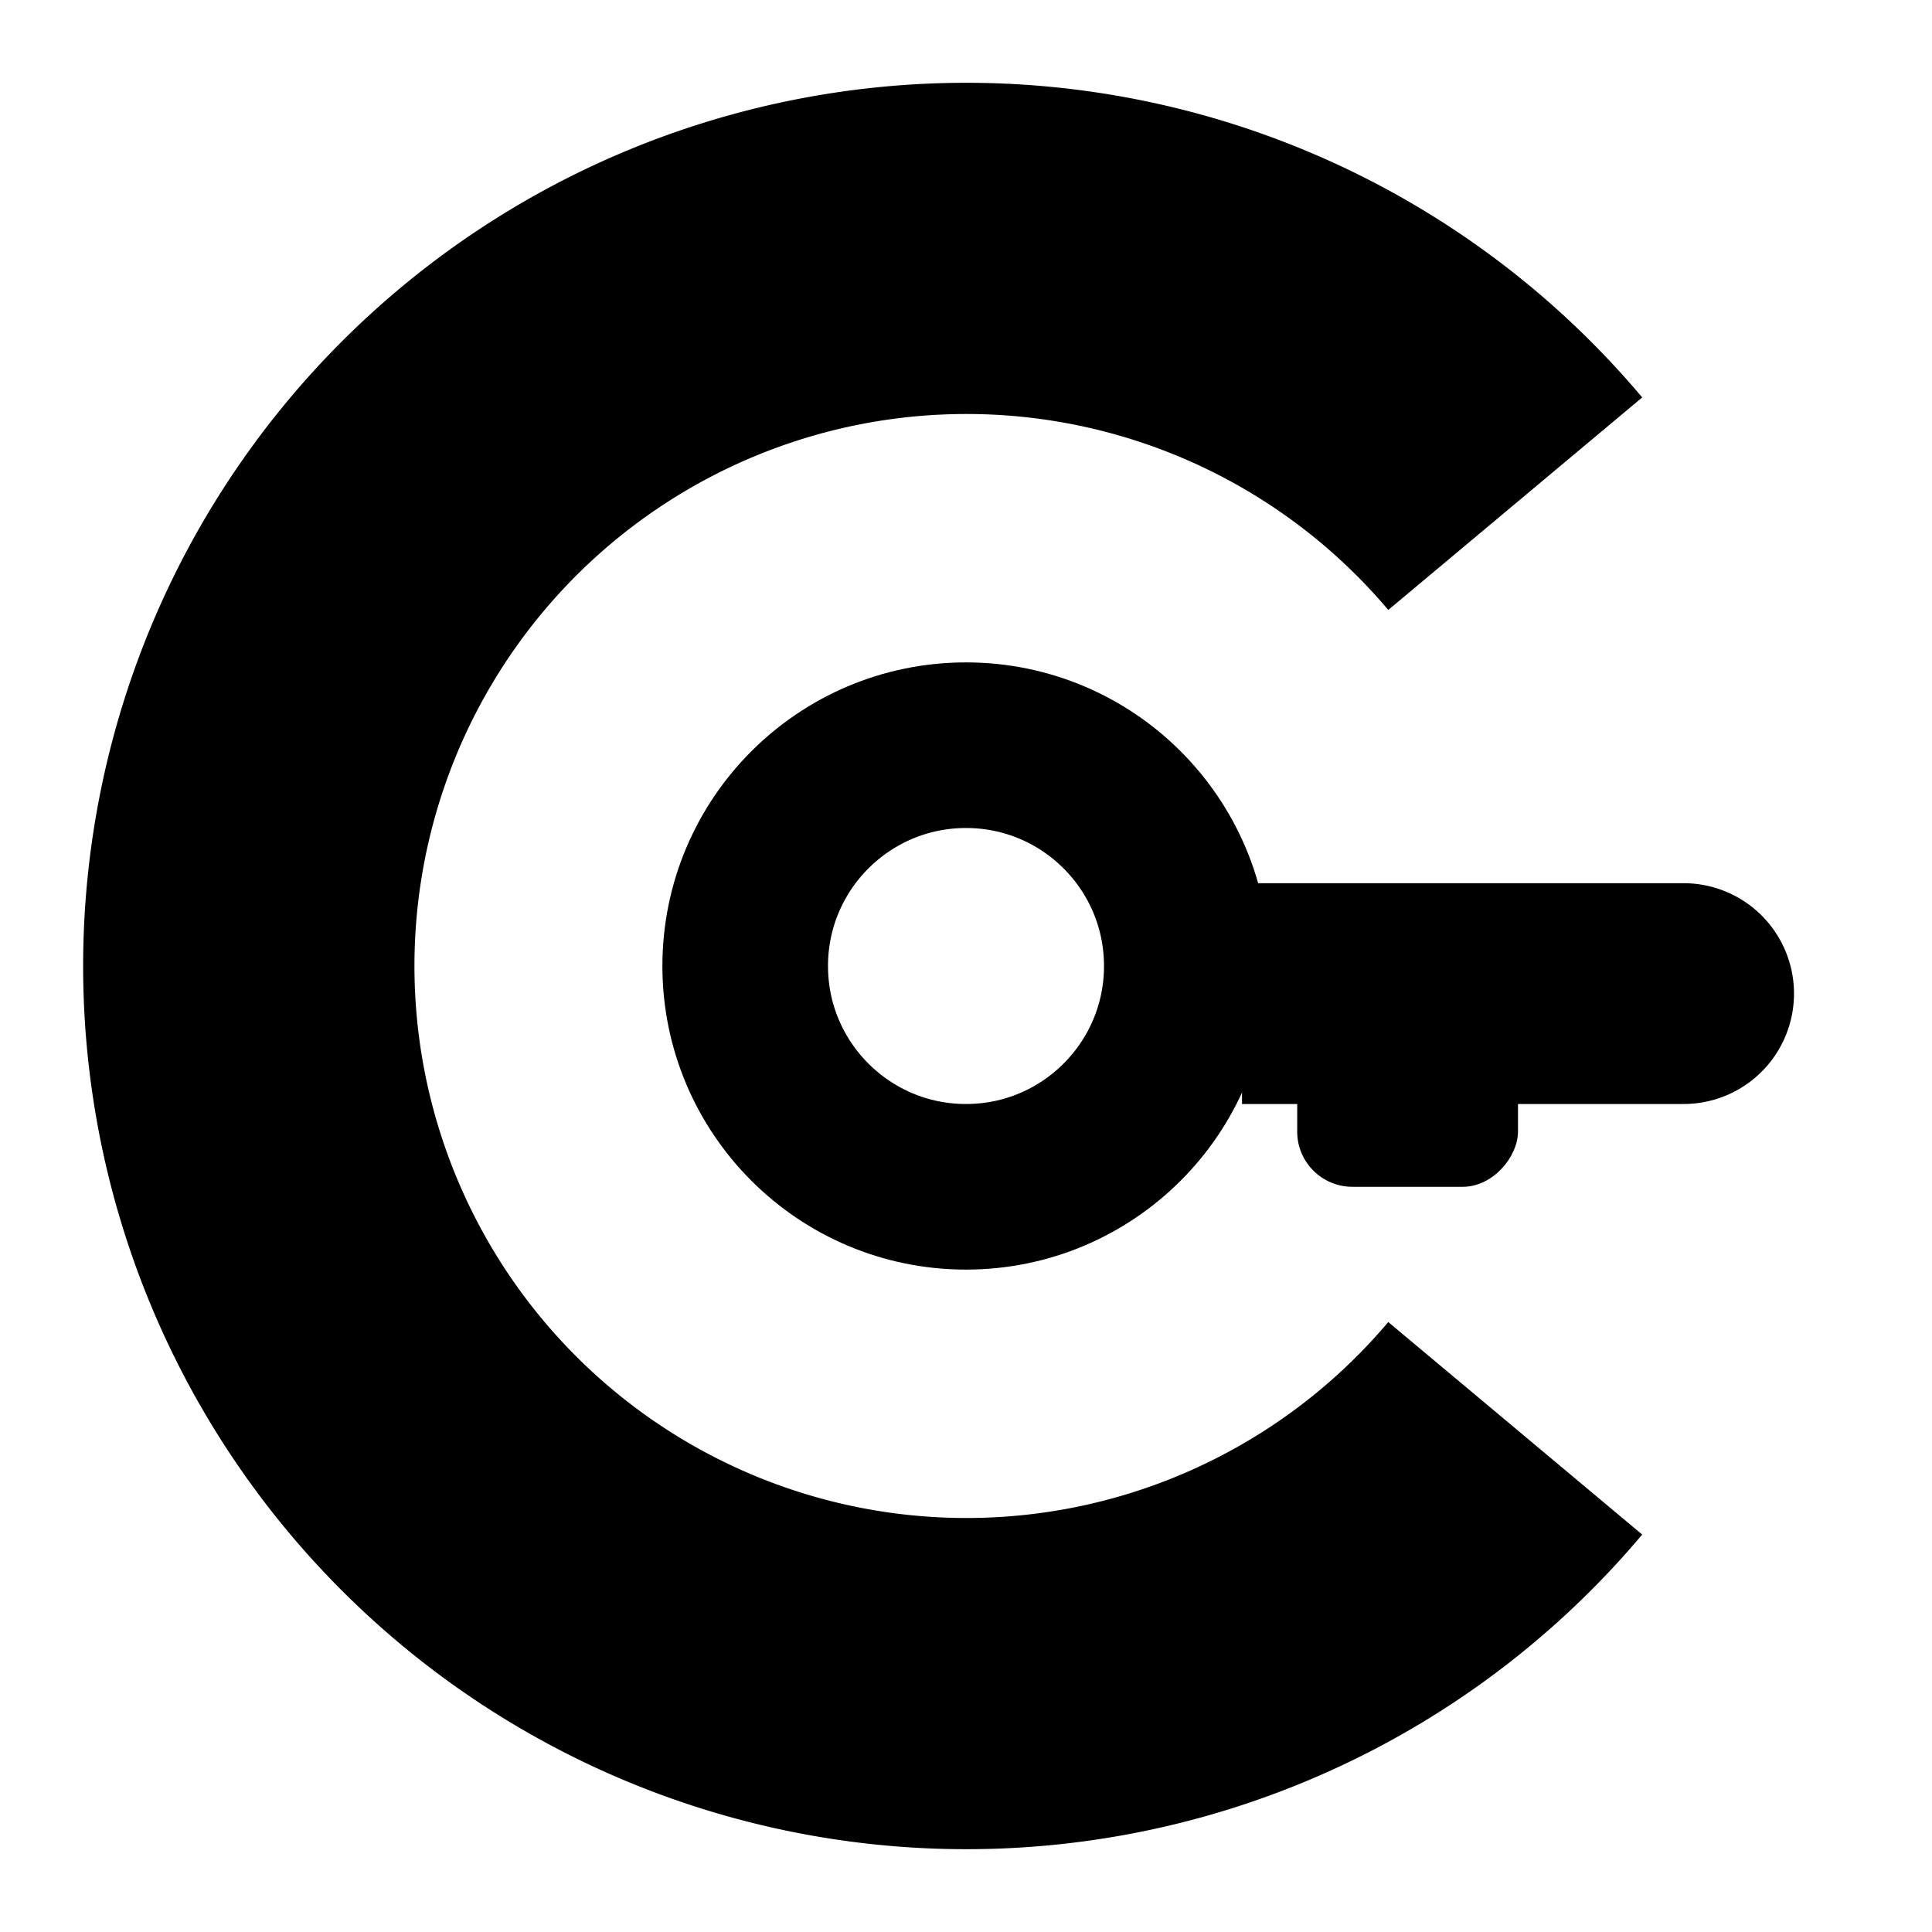
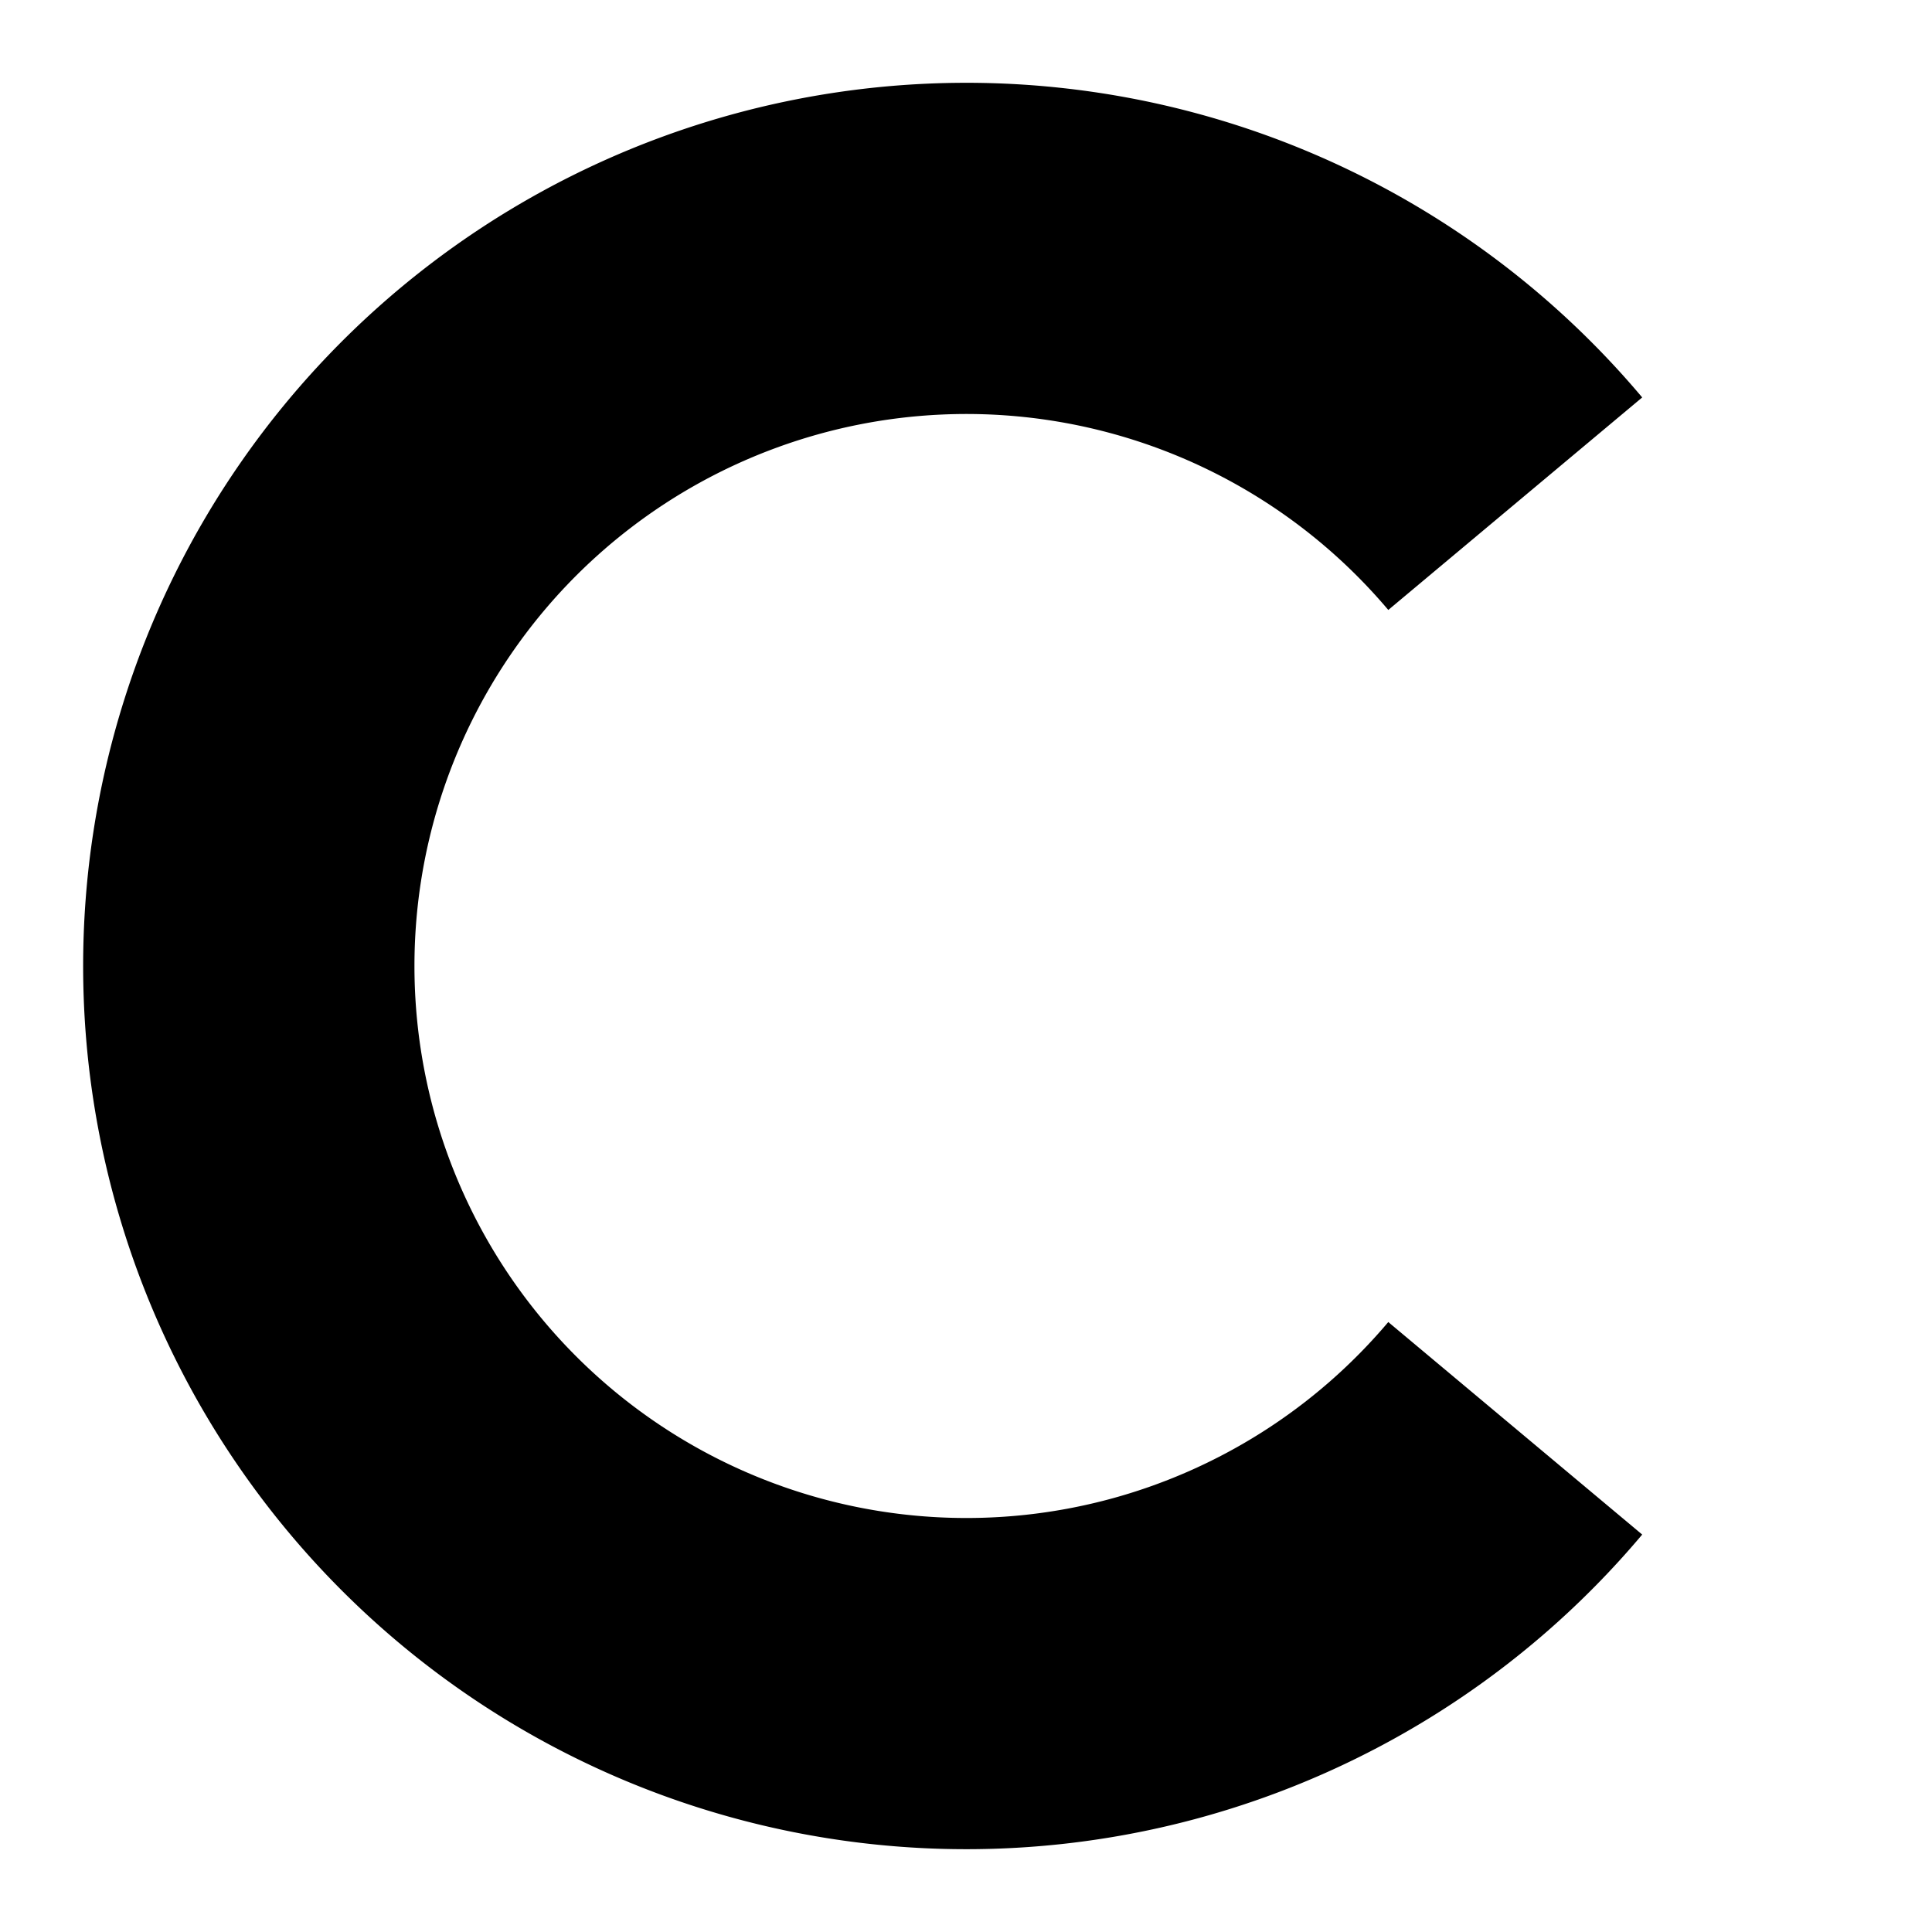
<svg xmlns="http://www.w3.org/2000/svg" viewBox="15 15 70 70" width="100" height="100">
  <style>
    /* Light mode */
    :root { color: #000; }
    /* Dark mode */
    @media (prefers-color-scheme: dark) {
      :root { color: #fff; }
    }
  </style>
  <path d="M74.5,29.4            A32,32 0 1 0 74.5,70.6            L65.3,62.9            A20,20 0 1 1 65.3,37.1            Z" fill="currentColor" />
  <g transform="translate(120,0) scale(-1,1)">
-     <path d="M60,47 H44              a4,4 0 0 0 -4,4              a4,4 0 0 0 4,4              H60 Z" fill="currentColor" />
-     <rect x="50" y="49" width="8" height="9" rx="2" ry="2" fill="currentColor" />
-     <circle cx="70" cy="50" r="8" fill="none" stroke="currentColor" stroke-width="6" />
-   </g>
+     </g>
</svg>